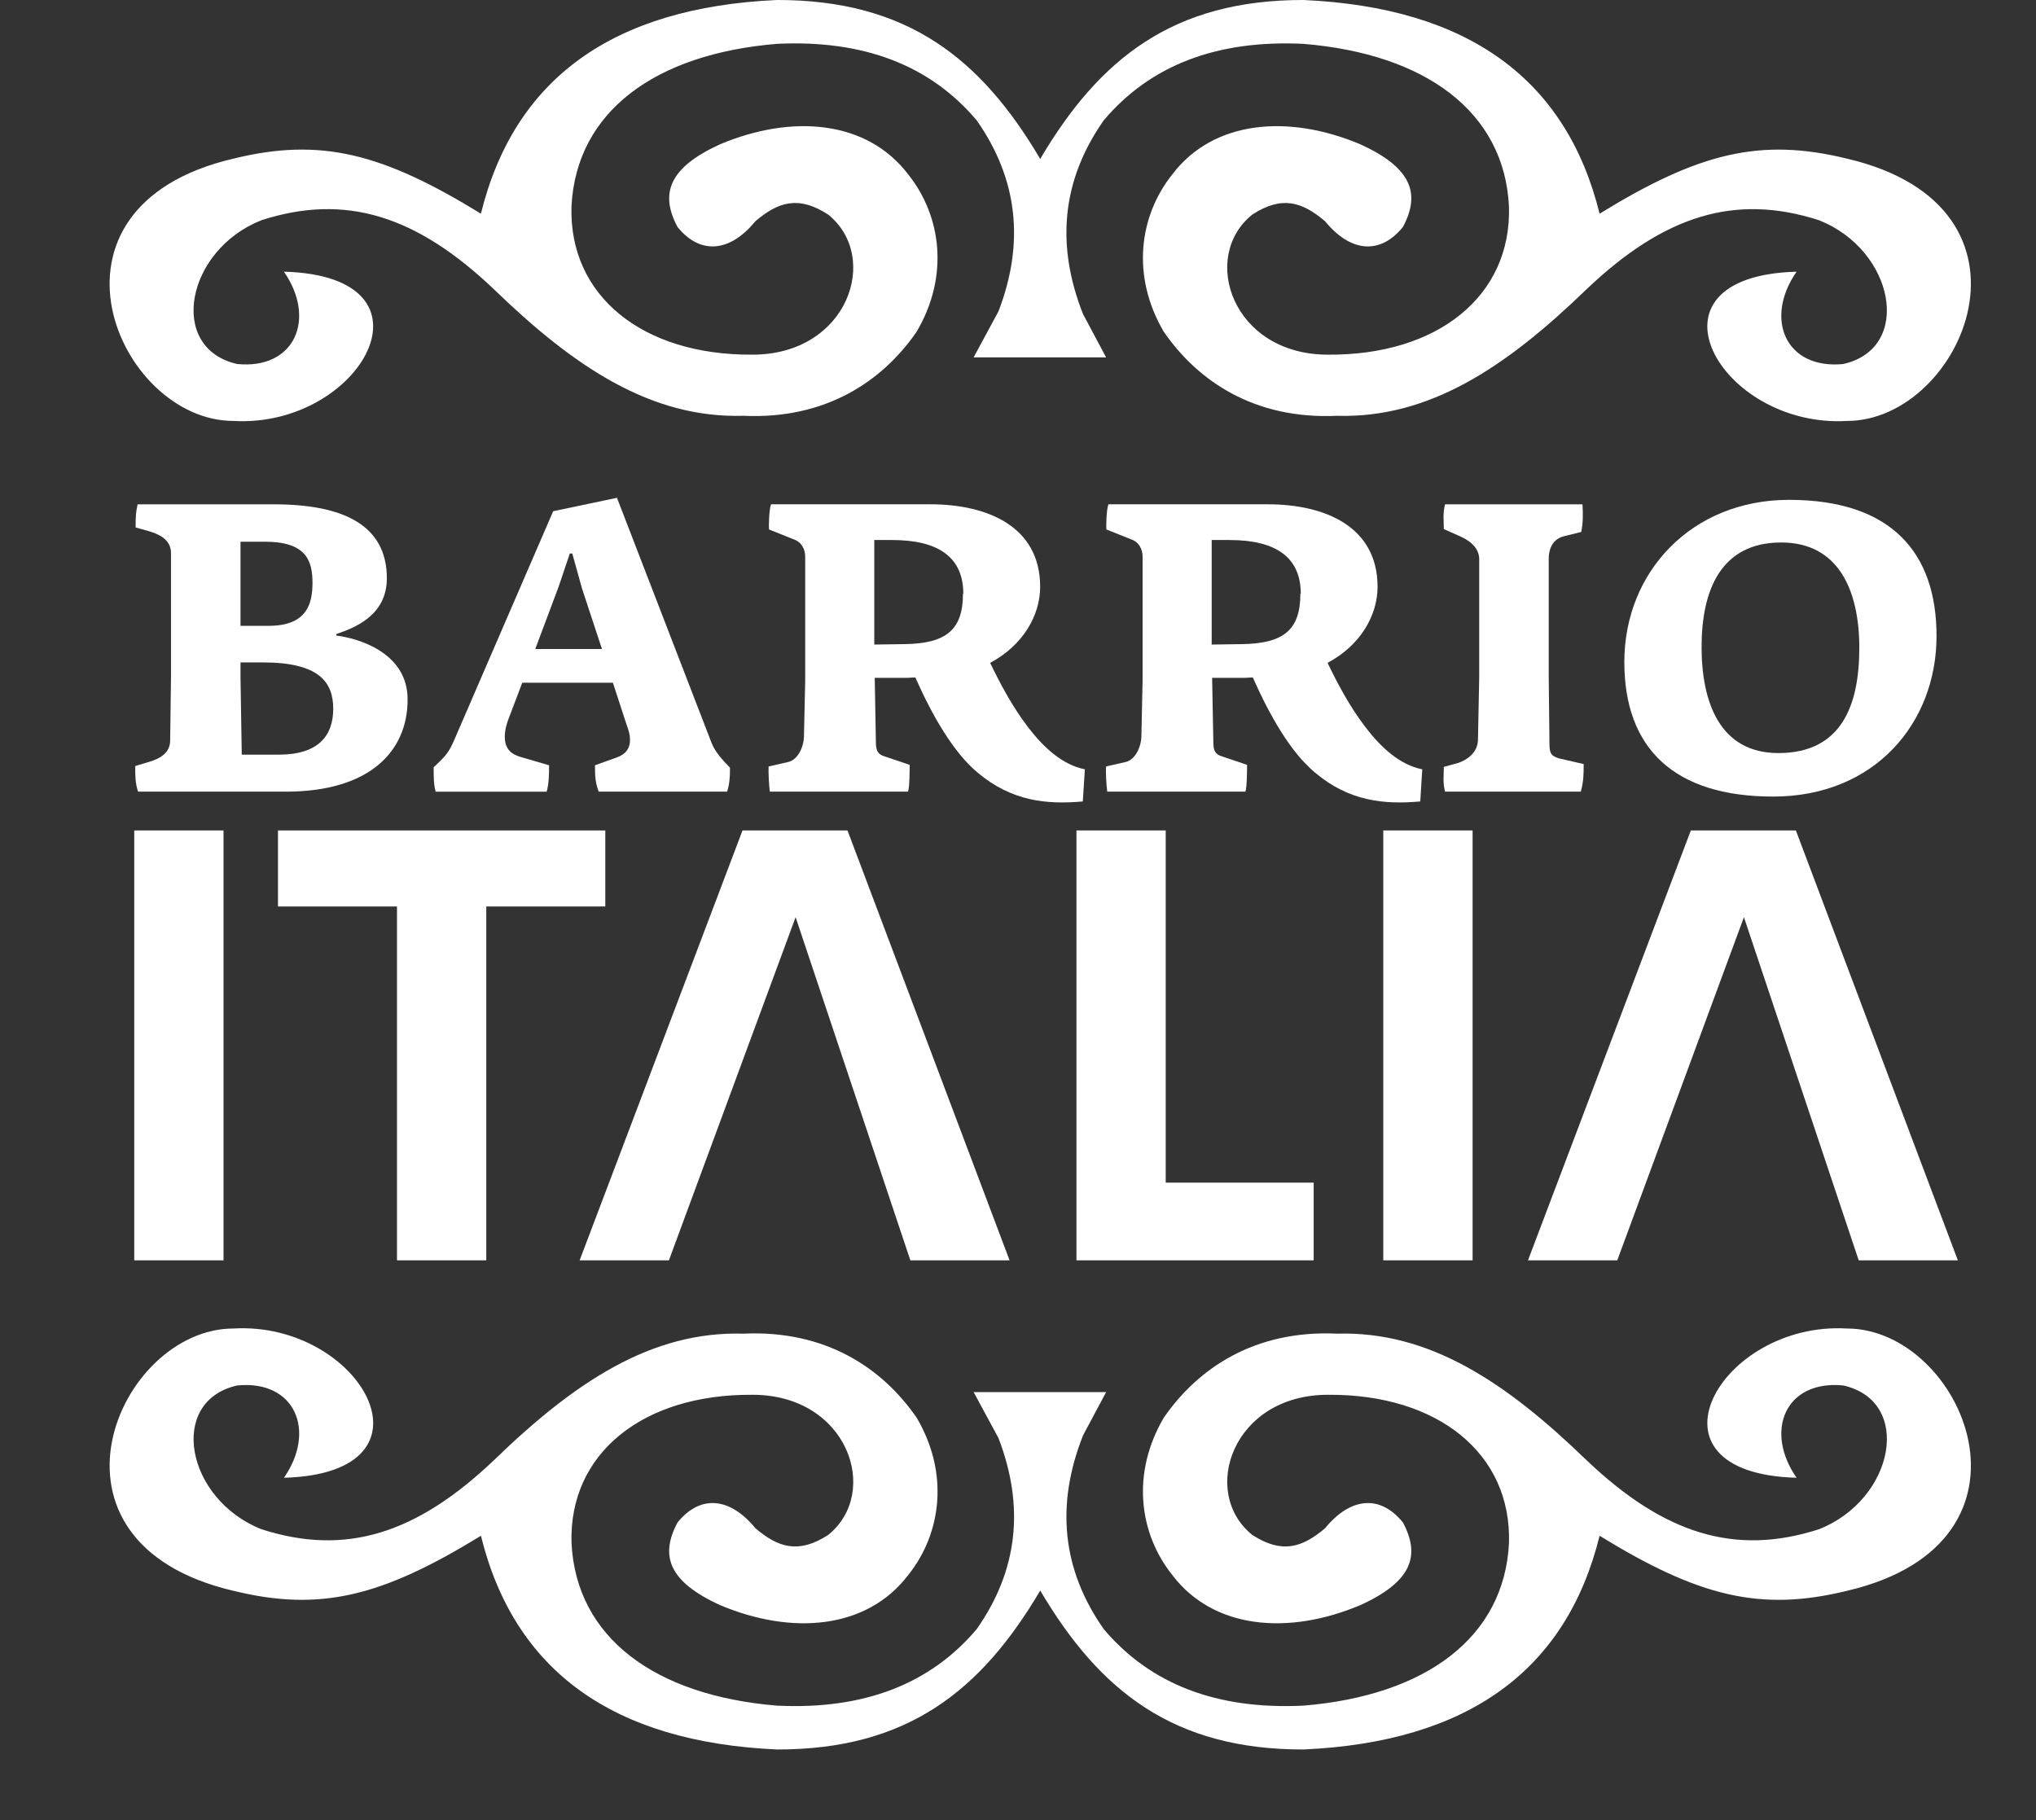
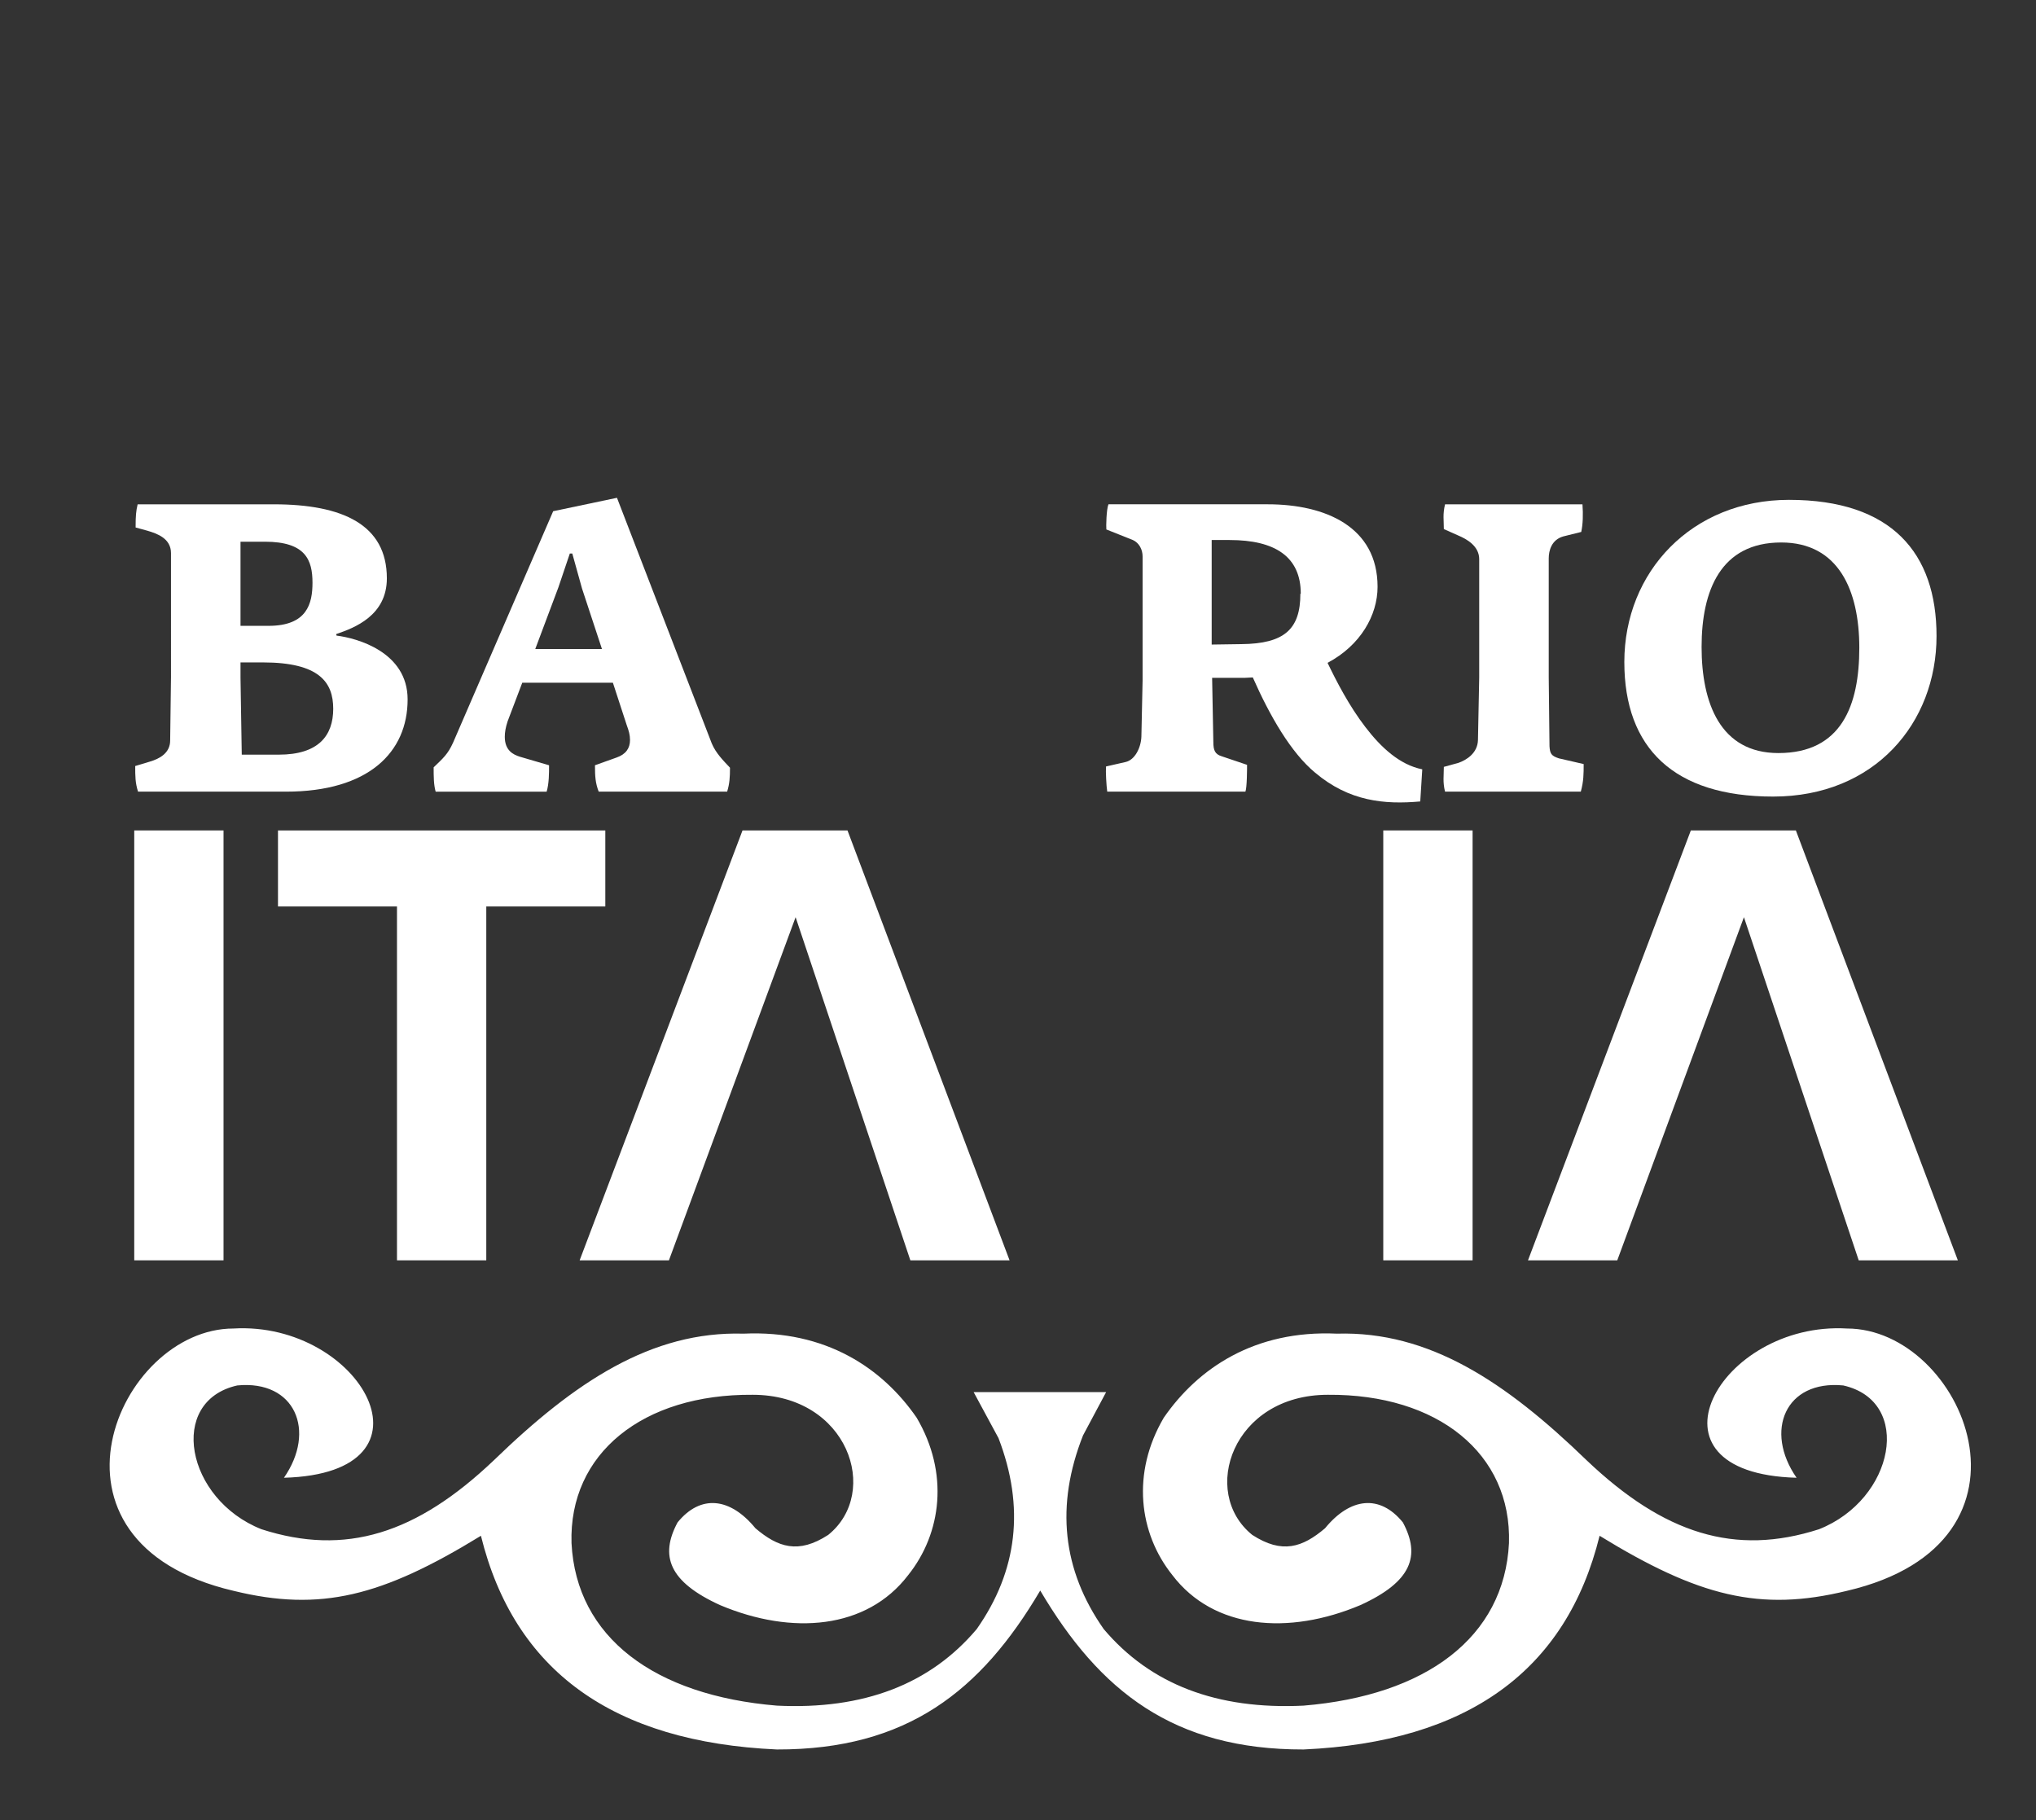
<svg xmlns="http://www.w3.org/2000/svg" version="1.1" id="Layer_1" x="0px" y="0px" width="170px" height="152px" viewBox="0 0 170 152" enable-background="new 0 0 170 152" xml:space="preserve">
  <rect x="0" y="0" width="170" height="152" fill="#333333" stroke="none" />
  <g>
    <path fill="#FFFFFF" d="M23.884,66.107H11.526c-0.236-0.743-0.236-1.288-0.236-2.139l1.225-0.37   c0.811-0.239,1.693-0.712,1.693-1.766l0.069-5.293V46.186c0-1.221-1.152-1.63-1.97-1.868l-0.984-0.271   c0-1.02,0.037-1.359,0.169-1.934h11.372c5.738,0,9.437,1.697,9.437,6.179c0,3.119-2.713,4.14-4.209,4.649   c-0.068,0.032,0.032,0.1,0,0.134c1.699,0.206,5.943,1.359,5.943,5.329C34.037,62.817,30.774,66.107,23.884,66.107 M22.12,45.236   h-2.038v7.025h2.345c3.222,0,3.665-1.866,3.665-3.6C26.091,46.761,25.517,45.236,22.12,45.236 M21.95,55.315h-1.868v1.29   l0.104,6.413h3.09c3.327,0,4.547-1.595,4.547-3.834C27.822,56.978,26.667,55.315,21.95,55.315" />
    <path fill="#FFFFFF" d="M60.715,66.107H49.989c-0.271-0.711-0.311-1.254-0.311-2.204l1.804-0.645   c0.78-0.271,1.122-0.78,1.122-1.462c0-0.438-0.104-0.779-0.277-1.254l-1.152-3.53h-7.568l-1.223,3.223   c-0.168,0.509-0.236,0.918-0.236,1.292c0,1.153,0.716,1.491,1.254,1.661l2.443,0.716c0,0.645,0,1.527-0.202,2.204h-9.267   c-0.168-0.577-0.168-1.288-0.168-2.033c0.779-0.75,1.186-1.087,1.627-2.071l8.353-19.315l5.327-1.12l7.911,20.503   c0.339,0.814,0.95,1.423,1.525,2.036C60.951,64.921,60.919,65.43,60.715,66.107 M48.595,49.138l-0.811-2.918h-0.205l-0.95,2.814   l-1.936,5.161h5.568L48.595,49.138z" />
-     <path fill="#FFFFFF" d="M90.412,66.925c-2.986,0.268-5.935,0-8.788-2.413c-2.002-1.663-3.771-4.718-5.197-7.943l-0.709,0.036   h-2.681l0.097,5.364c0,0.679,0.14,1.018,0.716,1.188l2.105,0.711c0,0.307,0,1.866-0.139,2.239h-11.54   c-0.064-0.509-0.133-1.663-0.099-2.102l1.627-0.372c0.78-0.171,1.29-1.189,1.323-2.107l0.104-4.685V46.456   c0-0.54-0.271-1.122-0.814-1.361l-2.205-0.882c-0.034-0.267,0-1.663,0.168-2.101h13.306c4.785,0,9.164,1.866,9.164,6.89   c0,2.375-1.426,4.89-4.176,6.349c0.75,1.559,1.804,3.597,3.157,5.363c1.323,1.73,2.885,3.154,4.752,3.529L90.412,66.925    M80.433,49.581c0-3.093-2.138-4.486-5.937-4.486H73v8.729l2.482-0.036c3.593-0.032,4.922-1.257,4.922-4.208H80.433z" />
    <path fill="#FFFFFF" d="M118.587,66.925c-2.987,0.268-5.939,0-8.79-2.413c-2.004-1.663-3.768-4.718-5.191-7.943l-0.716,0.036   h-2.681l0.102,5.364c0,0.679,0.134,1.018,0.711,1.188l2.104,0.711c0,0.307,0,1.866-0.137,2.239H92.451   c-0.073-0.509-0.136-1.663-0.102-2.102l1.629-0.372c0.781-0.171,1.285-1.189,1.324-2.107l0.101-4.685V46.456   c0-0.54-0.273-1.122-0.812-1.361l-2.213-0.882c-0.028-0.267,0-1.663,0.174-2.101h13.306c4.786,0,9.165,1.866,9.165,6.89   c0,2.375-1.424,4.89-4.176,6.349c0.749,1.559,1.801,3.597,3.158,5.363c1.324,1.73,2.882,3.154,4.75,3.529L118.587,66.925    M108.611,49.581c0-3.093-2.145-4.486-5.941-4.486h-1.498v8.729l2.477-0.036c3.604-0.032,4.929-1.257,4.929-4.208H108.611z" />
    <path fill="#FFFFFF" d="M131.993,66.107h-11.337c-0.201-0.816-0.1-1.322-0.1-2.068l1.224-0.337   c0.677-0.239,1.595-0.816,1.625-1.902l0.104-5.23v-9.876c0-1.12-1.086-1.696-1.729-1.968l-1.224-0.545   c0-0.748-0.102-1.22,0.1-2.068h11.475c0.064,0.879,0.035,1.663-0.102,2.307l-1.493,0.372c-0.987,0.273-1.222,1.188-1.222,1.834   v9.944l0.064,5.739c0.037,0.645,0.17,0.814,0.78,1.017l2.073,0.477C132.232,64.616,132.232,65.225,131.993,66.107" />
    <path fill="#FFFFFF" d="M148.051,66.518c-8.28,0-12.424-4.04-12.424-11.238c0-7.534,5.637-13.54,13.749-13.54   c8.582,0,12.319,4.446,12.319,11.37C161.695,60.374,156.534,66.518,148.051,66.518 M148.727,45.3c-5.054,0-6.649,4.009-6.649,8.724   c0,4.684,1.56,8.861,6.412,8.861c5.268,0,6.757-3.972,6.757-8.792C155.246,49.309,153.516,45.3,148.727,45.3" />
    <rect x="11.209" y="69.346" fill="#FFFFFF" width="7.455" height="35.899" />
    <polyline fill-rule="evenodd" clip-rule="evenodd" fill="#FFFFFF" points="50.542,75.696 50.542,69.347 23.211,69.347    23.211,75.696 33.147,75.696 33.147,105.245 40.603,105.245 40.603,75.696 50.542,75.696  " />
    <polyline fill-rule="evenodd" clip-rule="evenodd" fill="#FFFFFF" points="84.296,105.245 70.763,69.346 61.998,69.346    48.398,105.245 55.853,105.245 66.431,76.59 76.012,105.245 84.296,105.245  " />
-     <polyline fill-rule="evenodd" clip-rule="evenodd" fill="#FFFFFF" points="109.688,105.245 109.688,98.757 97.334,98.757    97.334,69.346 89.881,69.346 89.881,105.245 109.688,105.245  " />
    <rect x="115.499" y="69.346" fill="#FFFFFF" width="7.458" height="35.899" />
    <polyline fill-rule="evenodd" clip-rule="evenodd" fill="#FFFFFF" points="163.475,105.245 149.95,69.346 141.18,69.346    127.582,105.245 135.037,105.245 145.613,76.59 155.197,105.245 163.475,105.245  " />
    <path fill="#FFFFFF" d="M90.429,119.866c-2.308,5.843-1.733,11.231,1.726,16.168c3.894,4.613,9.453,6.748,16.686,6.396   c10.209-0.845,16.759-5.69,17.154-13.571c0.232-7.475-5.946-12.458-15.121-12.387c-7.959,0-10.713,8.147-6.318,11.698   c2.499,1.625,4.2,1.043,6.08-0.552c2.109-2.575,4.583-2.85,6.502-0.486c1.491,2.789,0.739,4.948-3.55,6.903   c-6.004,2.536-12.256,2.019-15.696-2.501c-2.805-3.503-3.431-8.53-0.72-13.148c2.854-4.133,7.587-7.333,14.455-7.019   c7.709-0.226,14.102,4.039,20.839,10.561c6.473,6.161,12.396,8.032,19.417,5.771c6.313-2.499,7.867-10.693,2.022-12.007   c-4.833-0.47-6.615,3.797-3.896,7.709c-13.574-0.369-6.438-13.084,4.209-12.463c9.672,0,17.387,17.845,0,21.904   c-7.264,1.78-12.41,0.467-20.656-4.596c-2.785,11.28-11.022,17.228-24.721,17.845c-10.87,0.021-17.038-4.892-21.985-13.271   c-4.944,8.379-11.109,13.291-21.984,13.271c-13.695-0.617-21.935-6.564-24.716-17.845c-8.25,5.062-13.399,6.376-20.659,4.596   c-17.381-4.06-9.672-21.904,0-21.904c10.646-0.621,17.784,12.094,4.211,12.463c2.715-3.912,0.937-8.179-3.897-7.709   c-5.848,1.313-4.297,9.508,2.021,12.007c7.017,2.262,12.943,0.391,19.417-5.771c6.735-6.521,13.133-10.786,20.836-10.561   c6.867-0.314,11.605,2.886,14.454,7.019c2.718,4.618,2.089,9.646-0.712,13.148c-3.451,4.52-9.693,5.037-15.704,2.501   c-4.282-1.955-5.042-4.114-3.549-6.903c1.92-2.363,4.393-2.089,6.503,0.486c1.88,1.595,3.581,2.177,6.08,0.552   c4.396-3.551,1.643-11.698-6.314-11.698c-9.175-0.071-15.355,4.912-15.123,12.387c0.397,7.881,6.944,12.727,17.152,13.571   c7.232,0.352,12.792-1.783,16.684-6.396c3.419-4.876,4.023-10.188,1.817-15.942l-2.076-3.843h11.062L90.429,119.866" />
-     <path fill="#FFFFFF" d="M83.371,25.998c2.206-5.753,1.602-11.065-1.817-15.944C77.662,5.442,72.103,3.31,64.87,3.661   C54.662,4.504,48.115,9.35,47.718,17.23c-0.232,7.477,5.948,12.455,15.123,12.385c7.957,0,10.711-8.144,6.314-11.693   c-2.499-1.63-4.2-1.046-6.08,0.55c-2.11,2.576-4.583,2.847-6.503,0.485c-1.486-2.788-0.733-4.951,3.549-6.907   c6.011-2.531,12.253-2.017,15.704,2.502c2.801,3.508,3.43,8.534,0.712,13.148c-2.849,4.136-7.587,7.333-14.454,7.021   c-7.703,0.224-14.101-4.042-20.836-10.56c-6.474-6.162-12.4-8.035-19.417-5.772c-6.318,2.499-7.869,10.692-2.021,12.009   c4.833,0.468,6.612-3.801,3.897-7.711c13.573,0.37,6.435,13.079-4.211,12.463c-9.672,0-17.381-17.843,0-21.904   c7.26-1.782,12.409-0.468,20.659,4.596C42.935,6.566,51.175,0.618,64.87,0c10.875-0.017,17.04,4.89,21.984,13.271   C91.802,4.89,97.97-0.017,108.84,0c13.698,0.618,21.936,6.566,24.721,17.843c8.246-5.064,13.393-6.377,20.656-4.596   c17.387,4.062,9.672,21.904,0,21.904c-10.646,0.616-17.783-12.093-4.209-12.463c-2.719,3.91-0.937,8.179,3.896,7.711   c5.845-1.317,4.291-9.51-2.022-12.009c-7.021-2.263-12.944-0.39-19.417,5.772c-6.737,6.518-13.13,10.783-20.839,10.56   c-6.868,0.312-11.602-2.884-14.455-7.021c-2.711-4.615-2.085-9.64,0.72-13.148c3.44-4.52,9.692-5.034,15.696-2.502   c4.289,1.956,5.044,4.119,3.55,6.907c-1.919,2.362-4.393,2.09-6.502-0.485c-1.88-1.596-3.581-2.18-6.08-0.55   c-4.395,3.549-1.641,11.693,6.318,11.693c9.175,0.07,15.354-4.908,15.121-12.385c-0.392-7.881-6.945-12.726-17.154-13.569   c-7.232-0.351-12.792,1.781-16.686,6.393c-3.459,4.937-4.033,10.329-1.726,16.168l1.928,3.619H81.295L83.371,25.998" />
  </g>
</svg>